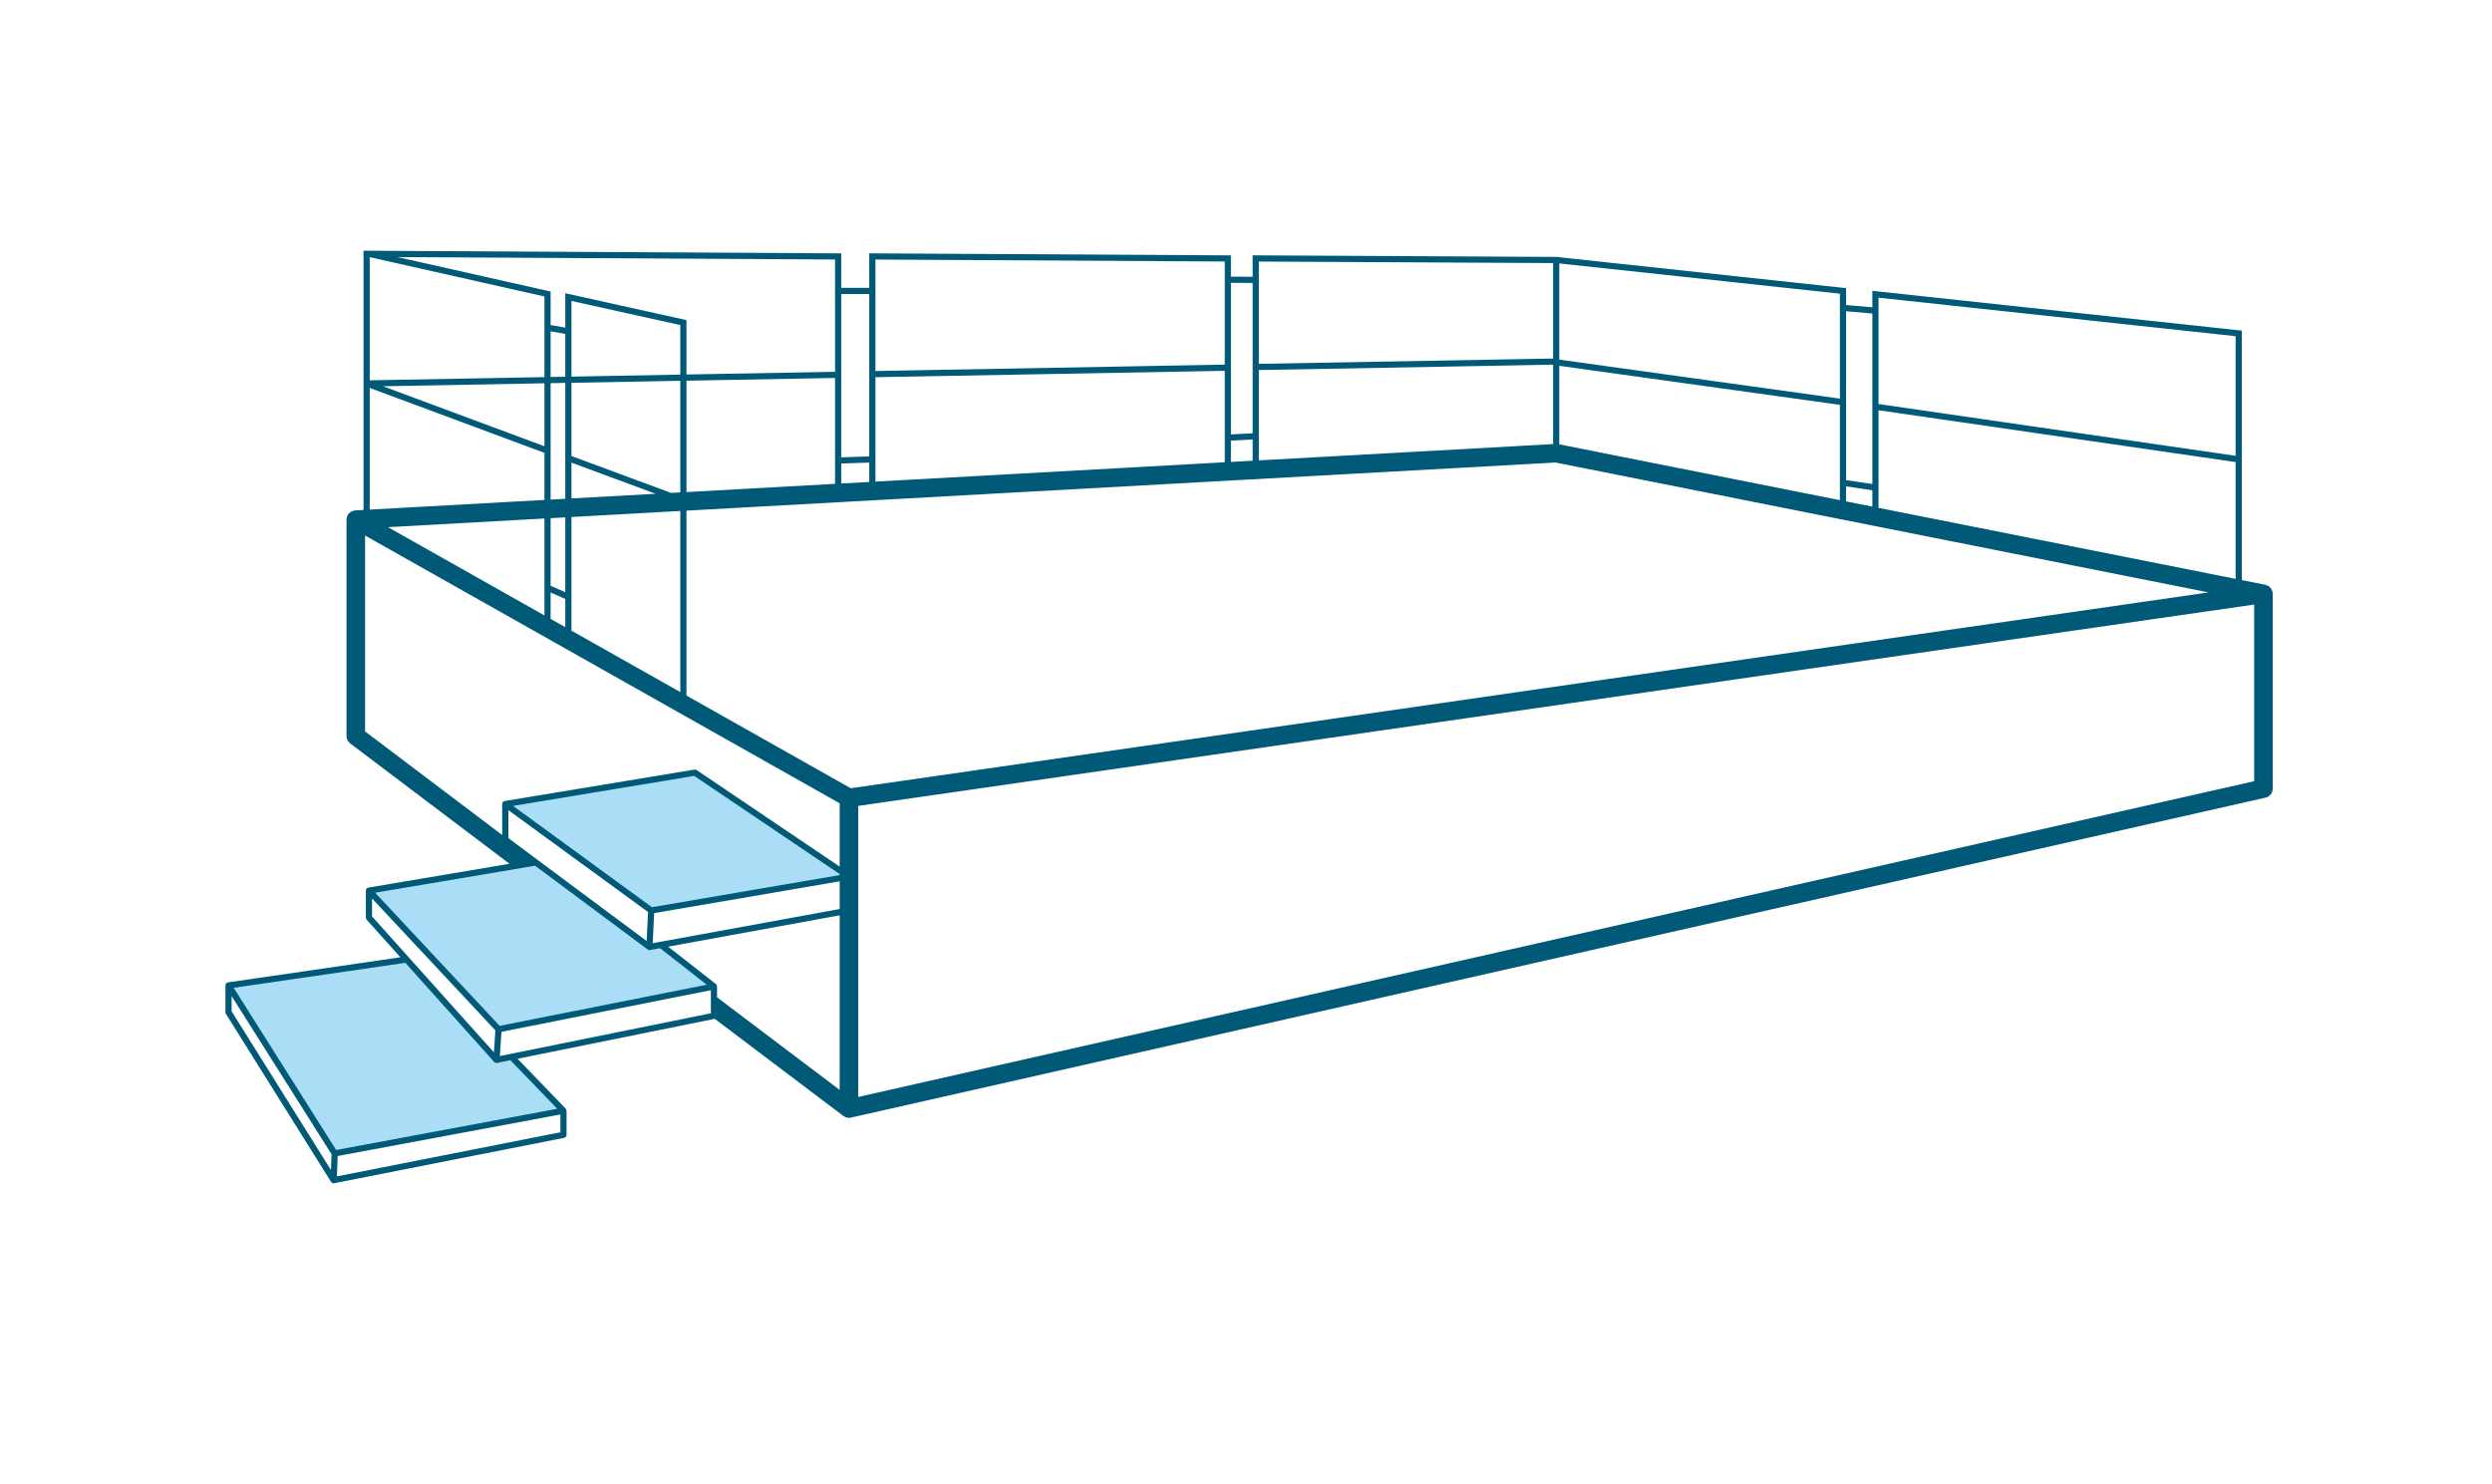
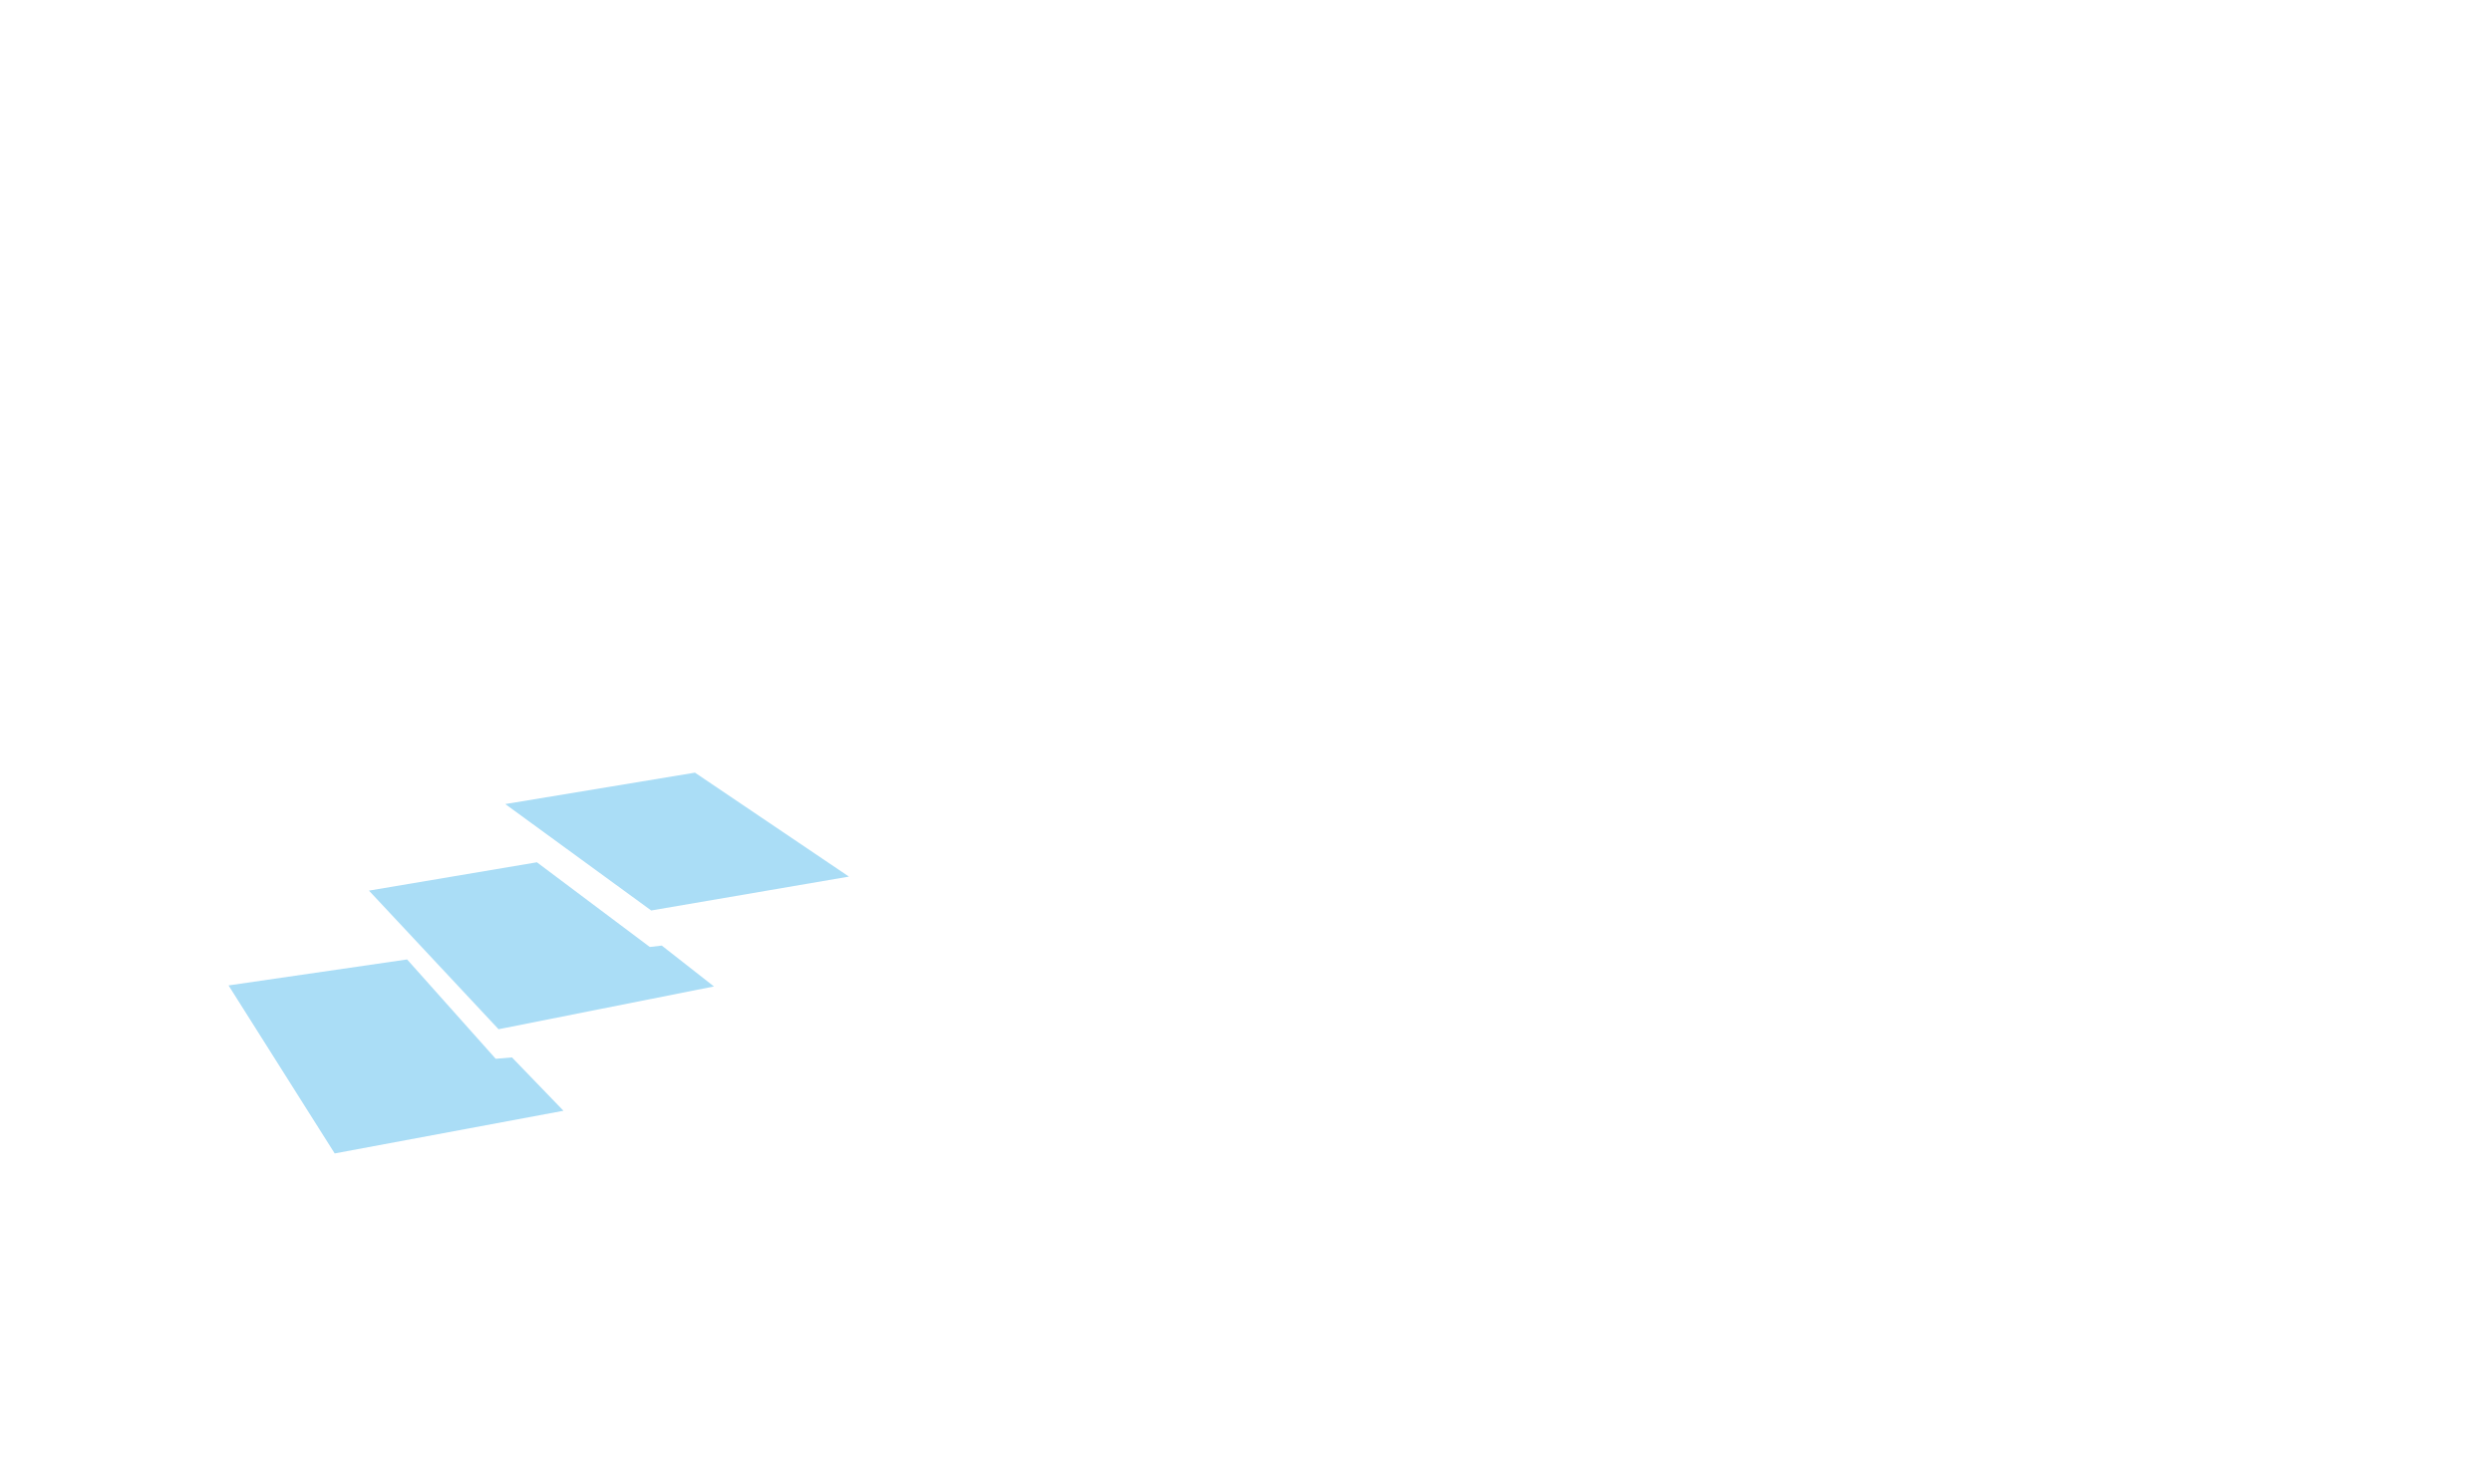
<svg xmlns="http://www.w3.org/2000/svg" version="1.1" id="Auswahl_Kategorie" x="0px" y="0px" width="403px" height="240px" viewBox="0 0 403 240" enable-background="new 0 0 403 240" xml:space="preserve">
  <g id="Bühne">
    <path fill="#AADDF6" d="M36.959,159.385l17.166,27.174l37-6.901l-8.329-8.627l-2.629,0.221l-14.332-16.069L36.959,159.385z    M59.666,144.052l20.959,22.418l34.834-6.919l-8.439-6.611l-1.937,0.228l-18.256-13.699L59.666,144.052z M137.291,141.784   l-24.904-16.813l-30.674,5.081l23.598,17.211L137.291,141.784z" />
-     <path fill="#005A77" d="M367.023,94.918c-0.198-0.172-0.438-0.279-0.691-0.33l0.002-0.007l-3.793-0.755V53.478l-59.75-6.441v2.668   l-4.25-0.37v-2.731l-46.375-5v-0.048l-49.59-0.259v3.462l-3.514-0.01v-3.446l-58.488-0.328v5.578h-4.533v-5.572l-77.25-0.431   v41.931l-1.333,0.074l0.001,0.008c-0.234,0.013-0.465,0.073-0.675,0.195c-0.46,0.269-0.743,0.762-0.743,1.295v35   c0,0.471,0.221,0.913,0.596,1.197l25.758,19.459l3.027-0.511l0,0l-25.839,4.361c-0.182,0.031-0.332,0.158-0.391,0.333   c-0.018,0.053-0.009,0.106-0.009,0.16h-0.018v4.362c0,0.123,0.046,0.242,0.128,0.334l20.625,23.013   c0.096,0.106,0.231,0.166,0.372,0.166c0.033,0,0.066-0.003,0.1-0.01l2.709-0.549l-0.562,0.114l7.582,7.854l-35.754,6.669   l-16.573-26.236l27.757-4.04l-0.802-0.895l-27.861,4.056c-0.167,0.024-0.312,0.132-0.382,0.286   c-0.03,0.066-0.039,0.138-0.039,0.209h-0.007v4.333c0,0.094,0.026,0.186,0.076,0.266l17,27.167   c0.093,0.147,0.254,0.234,0.424,0.234c0.032,0,0.064-0.003,0.097-0.01l37.166-7.334c0.234-0.046,0.403-0.251,0.403-0.49v-3.894   h-0.018c0-0.128-0.031-0.253-0.123-0.348l-7.784-8.063l31.858-6.453c0.011-0.002,0.02-0.009,0.03-0.012   c-0.002,0-0.003,0.002-0.005,0.002l20.803,15.716c0.083,0.062,0.178,0.099,0.27,0.142c0.053,0.024,0.098,0.062,0.152,0.079   c0.156,0.054,0.318,0.082,0.482,0.082c0.11,0,0.222-0.012,0.331-0.037l0.008-0.002h0.003l228.739-51.748   c0.684-0.154,1.169-0.762,1.169-1.463v-31.5C367.541,95.616,367.352,95.203,367.023,94.918z M53.521,189.242l-16.062-25.668v-2.462   l16.16,25.581L53.521,189.242z M90.625,183.14l-36.142,7.132l0.126-3.295l36.016-6.718V183.14z M303.791,48.149l57.75,6.227v19.348   l-57.75-8.377V48.149z M303.791,82.101V66.357l57.75,8.377v18.894l-57.952-11.527H303.791z M298.541,50.338l4.25,0.369v27.587   l-4.25-0.644V50.338z M298.541,78.661l4.25,0.644v2.637l-4.25-0.845V78.661z M252.166,42.608l45.375,4.893v16.97l-45.375-6.307   V42.608z M252.166,59.168l45.375,6.312v15.418l-45.375-9.025V59.168z M203.576,42.302l47.59,0.247v15.477l-0.231-0.032   l-47.358,0.856V42.302z M203.576,59.85l47.298-0.861l0.292,0.041v12.798l-47.59,2.635V59.85z M199.062,45.748l3.514,0.01v24.319   l-3.514,0.184V45.748z M199.062,71.261l3.514-0.183v3.439l-3.514,0.194V71.261z M141.574,41.979l56.488,0.316v16.68l-56.488,1.036   V41.979z M141.574,61.013l56.488-1.036v14.791l-56.488,3.128V61.013z M251.56,74.81l105.61,21.007l-219.586,31.678l-26.568-14.991   v-29.91L251.56,74.81z M82.213,135.563v-4.527l22.586,16.473l-0.224,4.691L82.213,135.563z M82.971,130.351l29.302-4.854   l23.519,15.879v0.159l-30.356,5.2L82.971,130.351z M105.79,147.688l30.001-5.141v4.48l-30.232,5.528L105.79,147.688z    M111.016,79.588V61.573l24.025-0.44v17.125L111.016,79.588z M136.041,47.552h4.533v26.266l-4.533,0.15V47.552z M136.041,74.969   l4.533-0.149v3.132l-4.533,0.251V74.969z M135.041,41.974v18.158l-24.025,0.44v-8.797l-19.6-4.347v5.563l-2.371-0.417v-5.424   L64.291,41.58L135.041,41.974z M110.016,82.648v29.29l-17.6-9.931V83.623L110.016,82.648z M92.416,80.618v-5.793l13.604,5.039   L92.416,80.618z M108.523,79.726l-16.107-5.967V61.914l17.6-0.322v18.052L108.523,79.726z M92.416,60.914V48.675l17.6,3.903v8.013   L92.416,60.914z M89.045,94.742V83.81l2.371-0.131v12.104L89.045,94.742z M91.416,96.877v4.566l-2.371-1.338v-4.271L91.416,96.877z    M89.045,80.805V61.976l2.371-0.043v18.74L89.045,80.805z M89.045,60.976v-7.385l2.371,0.417v6.924L89.045,60.976z M59.791,41.593   l28.254,6.359v13.042l-28.254,0.518V41.593z M88.045,61.994V72.18c-10.267-3.804-21.308-7.916-26.11-9.707L88.045,61.994z    M59.791,62.742c3.087,1.15,16.26,6.061,28.254,10.504v7.614l-28.254,1.564V62.742z M88.045,83.865v15.676L62.746,85.266   L88.045,83.865z M59.041,86.62l76.75,43.308v10.241l-23.125-15.612c-0.106-0.072-0.236-0.102-0.361-0.079l-30.674,5.081   c-0.198,0.033-0.358,0.182-0.404,0.378c-0.01,0.039,0.007,0.076,0.007,0.115h-0.021v5.004l-22.172-16.751V86.62z M79.872,170.209   l-19.706-21.986v-2.903l19.945,21.333L79.872,170.209z M60.667,144.39l25.866-4.366l18.372,13.67l1.837-0.336l7.551,5.915   l-33.492,6.652L60.667,144.39z M114.959,163.894l-34.125,6.913l0.265-3.921l33.86-6.726V163.894z M115.853,164.608   c0.008-0.011,0.013-0.023,0.02-0.035C115.864,164.585,115.86,164.598,115.853,164.608z M115.93,164.468   c0.019-0.052,0.029-0.107,0.029-0.165C115.959,164.36,115.948,164.416,115.93,164.468z M115.959,161.306v-1.755h-0.02   c-0.001-0.151-0.051-0.298-0.172-0.394l-7.711-6.04l-1.029,0.188l28.764-5.261v28.243L115.959,161.306z M364.541,126.354   l-225.75,51.071v-47.074l225.75-32.567V126.354z" />
  </g>
</svg>